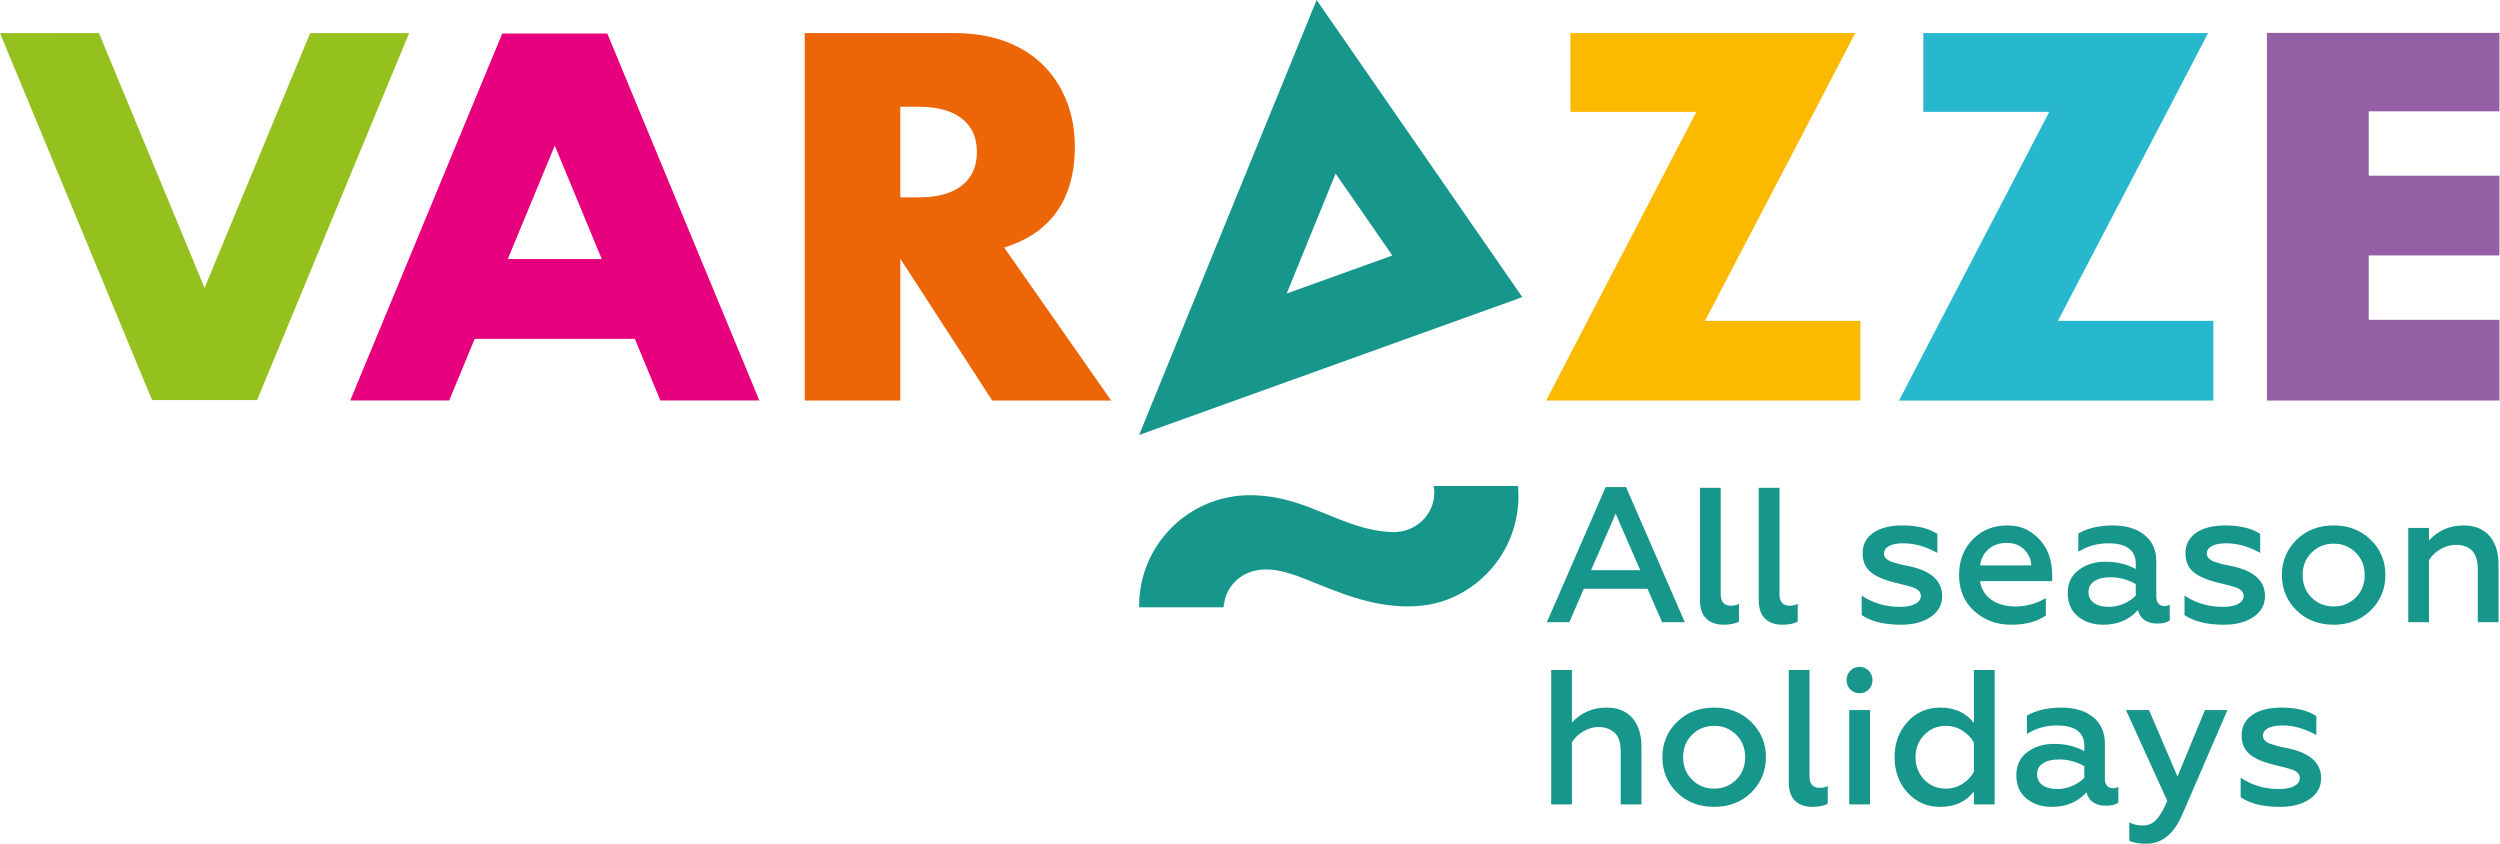
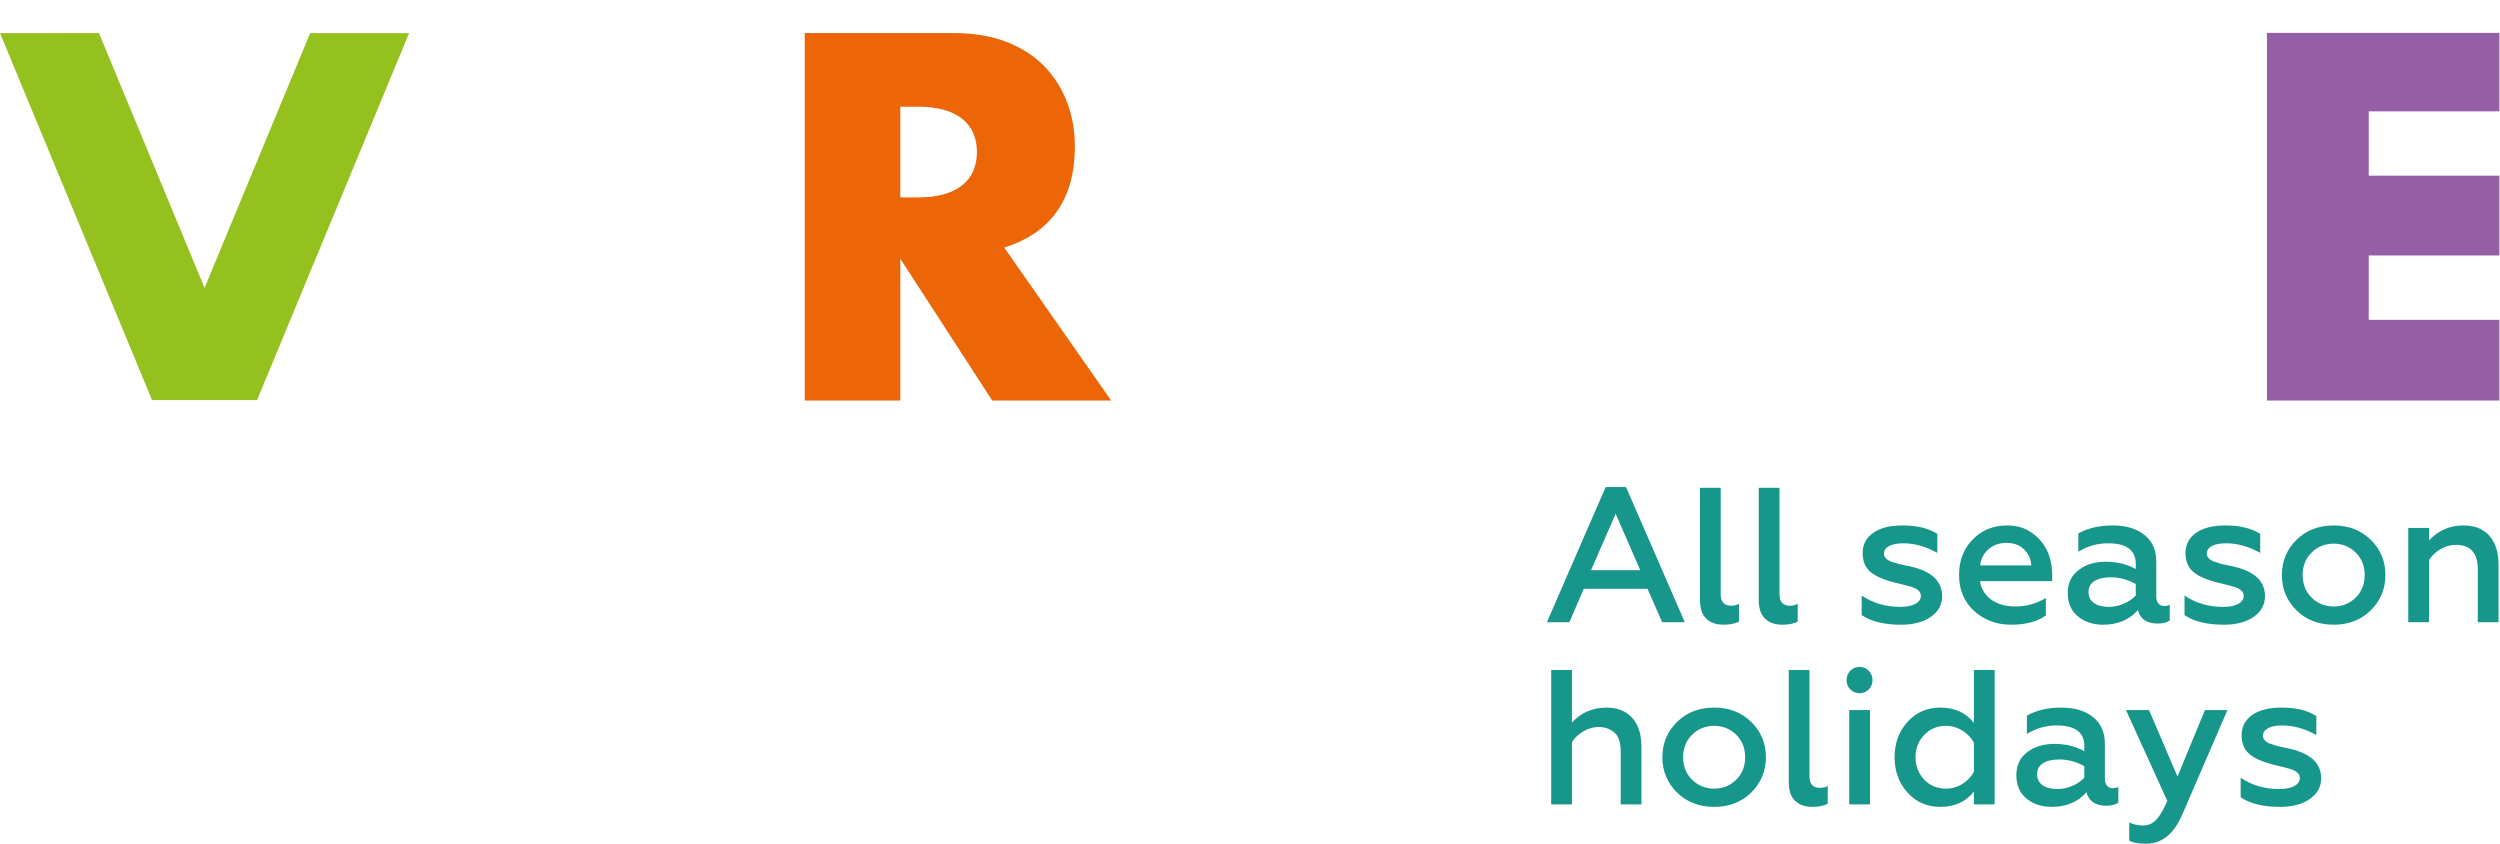
<svg xmlns="http://www.w3.org/2000/svg" width="160" height="54" viewBox="0 0 160 54" fill="none">
-   <path d="M109.119 20.535L116.107 7.16L118.732 2.118H100.506V7.16H108.566L101.601 20.535L98.952 25.634H119.066V20.535H109.119Z" fill="#FBBA00" />
-   <path d="M131.705 20.535L138.693 7.16L141.318 2.118H123.092V7.16H131.152L124.187 20.535L121.538 25.634H141.652V20.535H131.705Z" fill="#28B8CE" />
-   <path d="M42.263 25.629H48.598L38.868 2.145H32.144L22.415 25.629L28.748 25.629L30.382 21.687H40.629L42.263 25.629ZM32.497 16.582L35.505 9.322L38.514 16.582H32.497Z" fill="#E6007E" />
-   <path d="M97.18 31.86C97.184 31.604 97.173 31.353 97.15 31.103H91.751C91.773 31.237 91.798 31.369 91.798 31.51C91.798 32.971 90.572 34.086 89.141 34.054C86.741 34 84.716 32.633 82.456 32.028C81.657 31.813 80.828 31.693 79.999 31.693C76.079 31.693 72.905 34.866 72.905 38.778C72.905 38.809 72.907 38.84 72.907 38.87H78.302C78.302 38.87 78.383 38.4 78.392 38.365C78.592 37.585 79.16 36.947 79.909 36.65C81.091 36.183 82.382 36.602 83.502 37.045C84.684 37.513 85.846 38.011 87.071 38.36C88.791 38.849 90.762 39.035 92.479 38.428C93.808 37.959 94.982 37.077 95.814 35.941C96.68 34.761 97.159 33.324 97.18 31.86Z" fill="#17968C" />
-   <path d="M85.479 11.109L89.11 16.352L82.348 18.785L85.479 11.109ZM84.263 0.001L72.904 27.838L97.429 19.016L84.264 0.001H84.263Z" fill="#17968C" />
  <path d="M0 2.119L9.73 25.603H16.454L26.184 2.119H19.85L13.092 18.426L6.334 2.118L0 2.119Z" fill="#95C11F" />
  <path d="M64.268 15.842C65.66 15.416 66.731 14.716 67.495 13.734C68.356 12.624 68.791 11.176 68.791 9.381C68.791 8.384 68.63 7.45 68.308 6.581C67.978 5.704 67.503 4.94 66.867 4.272C66.231 3.604 65.427 3.081 64.453 2.694C63.471 2.309 62.328 2.115 61.016 2.115H51.503V25.635H57.62V16.559L63.503 25.635H71.117L64.268 15.842ZM61.547 11.884C60.903 12.382 59.978 12.632 58.771 12.632H57.62V6.831H58.771C59.978 6.831 60.903 7.08 61.547 7.579C62.191 8.078 62.522 8.794 62.522 9.727C62.522 10.66 62.191 11.385 61.547 11.884Z" fill="#EC6608" />
  <path d="M159.964 20.469H151.599V16.349H159.964V11.244H151.599V7.125H159.964V2.104H145.085V25.634H159.964V20.469Z" fill="#945FA4" />
  <path d="M101.362 37.684H105.442L106.376 39.822H107.827L104.066 31.171H102.763L99.001 39.822H100.44L101.362 37.684ZM104.975 36.491H101.828L103.402 32.879L104.975 36.491ZM111.294 39.785V38.642C111.154 38.724 110.986 38.765 110.789 38.765C110.347 38.765 110.125 38.519 110.125 38.028V31.22H108.798V38.396C108.798 38.937 108.933 39.337 109.204 39.594C109.474 39.853 109.843 39.982 110.31 39.982C110.711 39.982 111.039 39.916 111.294 39.785ZM115.054 39.785V38.642C114.915 38.724 114.747 38.765 114.551 38.765C114.108 38.765 113.887 38.519 113.887 38.028V31.22H112.559V38.396C112.559 38.937 112.694 39.337 112.965 39.594C113.236 39.853 113.604 39.982 114.071 39.982C114.473 39.982 114.8 39.916 115.054 39.785ZM123.572 39.478C124.056 39.142 124.298 38.7 124.298 38.151C124.298 37.184 123.609 36.549 122.233 36.245L121.532 36.099C121.18 35.992 120.987 35.931 120.955 35.914C120.7 35.783 120.574 35.623 120.574 35.435C120.574 35.23 120.68 35.068 120.893 34.949C121.106 34.831 121.413 34.771 121.815 34.771C122.536 34.771 123.261 34.976 123.99 35.385V34.169C123.433 33.809 122.692 33.628 121.765 33.628C120.962 33.628 120.335 33.786 119.885 34.102C119.434 34.417 119.209 34.849 119.209 35.398C119.209 35.906 119.369 36.301 119.688 36.584C120.008 36.866 120.524 37.098 121.237 37.278L121.987 37.462C122.266 37.536 122.458 37.598 122.564 37.647C122.81 37.77 122.934 37.929 122.934 38.126C122.934 38.347 122.817 38.521 122.583 38.648C122.35 38.775 122.024 38.839 121.606 38.839C120.672 38.839 119.852 38.597 119.148 38.114V39.367C119.754 39.777 120.594 39.982 121.667 39.982C122.454 39.982 123.089 39.814 123.572 39.478ZM126.338 39.097C126.993 39.687 127.784 39.982 128.711 39.982C129.636 39.982 130.378 39.785 130.935 39.392V38.273C130.329 38.634 129.682 38.814 128.993 38.814C128.371 38.814 127.856 38.671 127.451 38.384C127.045 38.097 126.801 37.7 126.719 37.192H131.341V36.848C131.341 35.635 130.915 34.727 130.063 34.12C129.628 33.792 129.099 33.628 128.477 33.628C127.567 33.628 126.821 33.931 126.24 34.538C125.666 35.136 125.379 35.89 125.379 36.799C125.379 37.741 125.699 38.507 126.338 39.097ZM127.254 35.158C127.561 34.884 127.948 34.747 128.415 34.747C128.907 34.747 129.292 34.894 129.571 35.189C129.841 35.476 129.985 35.807 130.001 36.184H126.731C126.773 35.775 126.946 35.433 127.254 35.158ZM138.144 38.63C138.05 38.523 138.003 38.376 138.003 38.187V35.938C138.003 35.21 137.751 34.642 137.247 34.237C136.743 33.831 136.065 33.628 135.213 33.628C134.344 33.628 133.61 33.8 133.013 34.144V35.312C133.594 34.952 134.23 34.771 134.918 34.771C136.098 34.771 136.688 35.21 136.688 36.086V36.418C136.13 36.107 135.487 35.951 134.758 35.951C134.069 35.951 133.496 36.127 133.037 36.48C132.57 36.824 132.336 37.315 132.336 37.954C132.336 38.593 132.549 39.089 132.976 39.441C133.41 39.801 133.95 39.982 134.598 39.982C135.532 39.982 136.274 39.67 136.823 39.048C136.978 39.621 137.401 39.908 138.089 39.908C138.425 39.908 138.683 39.843 138.863 39.711V38.704C138.757 38.761 138.638 38.79 138.507 38.79C138.359 38.79 138.238 38.737 138.144 38.63ZM135.926 38.636C135.614 38.771 135.295 38.839 134.967 38.839C134.565 38.839 134.247 38.757 134.014 38.593C133.781 38.429 133.664 38.192 133.664 37.88C133.664 37.585 133.789 37.356 134.038 37.192C134.289 37.028 134.635 36.946 135.077 36.946C135.643 36.946 136.179 37.09 136.688 37.377V38.114C136.491 38.327 136.237 38.501 135.926 38.636ZM144.235 39.478C144.718 39.142 144.96 38.7 144.96 38.151C144.96 37.184 144.272 36.549 142.895 36.245L142.194 36.099C141.842 35.992 141.649 35.931 141.616 35.914C141.362 35.783 141.235 35.623 141.235 35.435C141.235 35.23 141.342 35.068 141.555 34.949C141.768 34.831 142.075 34.771 142.477 34.771C143.198 34.771 143.923 34.976 144.653 35.385V34.169C144.095 33.809 143.354 33.628 142.428 33.628C141.625 33.628 140.998 33.786 140.547 34.102C140.096 34.417 139.871 34.849 139.871 35.398C139.871 35.906 140.031 36.301 140.351 36.584C140.67 36.866 141.187 37.098 141.899 37.278L142.649 37.462C142.927 37.536 143.12 37.598 143.227 37.647C143.473 37.77 143.595 37.929 143.595 38.126C143.595 38.347 143.479 38.521 143.245 38.648C143.011 38.775 142.686 38.839 142.268 38.839C141.334 38.839 140.514 38.597 139.809 38.114V39.367C140.416 39.777 141.256 39.982 142.33 39.982C143.116 39.982 143.751 39.814 144.235 39.478ZM147.934 38.237C147.557 37.86 147.369 37.381 147.369 36.799C147.369 36.225 147.557 35.75 147.934 35.373C148.32 34.988 148.795 34.795 149.36 34.795C149.917 34.795 150.389 34.988 150.774 35.373C151.151 35.75 151.339 36.225 151.339 36.799C151.339 37.381 151.151 37.86 150.774 38.237C150.389 38.622 149.917 38.814 149.36 38.814C148.795 38.814 148.32 38.622 147.934 38.237ZM151.732 39.06C152.355 38.437 152.666 37.684 152.666 36.799C152.666 35.914 152.355 35.165 151.732 34.55C151.101 33.935 150.311 33.628 149.36 33.628C148.393 33.628 147.598 33.935 146.975 34.55C146.353 35.165 146.041 35.914 146.041 36.799C146.041 37.692 146.353 38.446 146.975 39.06C147.598 39.675 148.393 39.982 149.36 39.982C150.311 39.982 151.101 39.675 151.732 39.06ZM156.194 35.146C156.514 34.962 156.838 34.869 157.165 34.869C158.108 34.869 158.578 35.39 158.578 36.43V39.822H159.906V36.135C159.906 35.349 159.711 34.734 159.322 34.292C158.933 33.85 158.382 33.628 157.669 33.628C156.784 33.628 156.046 33.948 155.456 34.587V33.788H154.129V39.822H155.456V35.853C155.628 35.566 155.874 35.33 156.194 35.146Z" fill="#17968C" />
  <path d="M101.341 46.804C101.66 46.619 101.984 46.527 102.312 46.527C102.697 46.527 103.029 46.642 103.307 46.872C103.586 47.101 103.725 47.506 103.725 48.088V51.48H105.053V47.793C105.053 47.007 104.858 46.392 104.469 45.95C104.079 45.508 103.529 45.286 102.815 45.286C101.931 45.286 101.193 45.606 100.603 46.245V42.878H99.276V51.48H100.603V47.51C100.775 47.224 101.021 46.988 101.341 46.804ZM108.286 49.894C107.908 49.518 107.72 49.038 107.72 48.457C107.72 47.884 107.908 47.408 108.286 47.031C108.67 46.646 109.146 46.454 109.712 46.454C110.268 46.454 110.74 46.646 111.125 47.031C111.502 47.408 111.69 47.884 111.69 48.457C111.69 49.038 111.502 49.518 111.125 49.894C110.74 50.279 110.268 50.472 109.712 50.472C109.146 50.472 108.67 50.279 108.286 49.894ZM112.084 50.718C112.706 50.096 113.018 49.341 113.018 48.457C113.018 47.572 112.706 46.822 112.084 46.208C111.452 45.593 110.662 45.286 109.712 45.286C108.744 45.286 107.949 45.593 107.326 46.208C106.704 46.822 106.392 47.572 106.392 48.457C106.392 49.35 106.704 50.103 107.326 50.718C107.949 51.333 108.744 51.64 109.712 51.64C110.662 51.64 111.452 51.333 112.084 50.718ZM116.976 51.443V50.3C116.836 50.382 116.668 50.423 116.471 50.423C116.029 50.423 115.808 50.177 115.808 49.685V42.878H114.48V50.054C114.48 50.595 114.616 50.994 114.886 51.253C115.156 51.51 115.525 51.64 115.992 51.64C116.393 51.64 116.721 51.574 116.976 51.443ZM119.68 45.446H118.352V51.48H119.68V45.446ZM119.6 44.125C119.76 43.965 119.839 43.766 119.839 43.529C119.839 43.291 119.76 43.091 119.6 42.926C119.44 42.763 119.245 42.681 119.016 42.681C118.778 42.681 118.58 42.763 118.42 42.926C118.26 43.091 118.18 43.291 118.18 43.529C118.18 43.766 118.26 43.965 118.42 44.125C118.58 44.285 118.778 44.365 119.016 44.365C119.245 44.365 119.44 44.285 119.6 44.125ZM126.33 50.656V51.48H127.657V42.878H126.33V46.269C125.821 45.614 125.104 45.286 124.178 45.286C123.326 45.286 122.625 45.593 122.076 46.208C121.527 46.814 121.253 47.564 121.253 48.457C121.253 49.358 121.527 50.112 122.076 50.718C122.625 51.333 123.326 51.64 124.178 51.64C125.104 51.64 125.821 51.312 126.33 50.656ZM123.146 49.894C122.777 49.502 122.593 49.022 122.593 48.457C122.593 47.9 122.777 47.429 123.146 47.044C123.515 46.65 123.977 46.454 124.535 46.454C124.912 46.454 125.262 46.554 125.586 46.755C125.909 46.956 126.157 47.212 126.33 47.523V49.391C126.157 49.71 125.912 49.971 125.592 50.171C125.272 50.372 124.92 50.472 124.535 50.472C123.977 50.472 123.515 50.279 123.146 49.894ZM134.853 50.288C134.759 50.181 134.712 50.034 134.712 49.846V47.597C134.712 46.868 134.461 46.3 133.956 45.894C133.453 45.489 132.774 45.286 131.922 45.286C131.053 45.286 130.32 45.458 129.722 45.802V46.97C130.304 46.609 130.939 46.429 131.627 46.429C132.807 46.429 133.397 46.868 133.397 47.744V48.076C132.84 47.765 132.196 47.609 131.468 47.609C130.779 47.609 130.205 47.785 129.746 48.137C129.28 48.481 129.046 48.973 129.046 49.612C129.046 50.251 129.259 50.747 129.685 51.099C130.119 51.459 130.66 51.64 131.307 51.64C132.242 51.64 132.983 51.328 133.532 50.706C133.688 51.279 134.11 51.566 134.799 51.566C135.135 51.566 135.392 51.5 135.573 51.369V50.362C135.466 50.419 135.347 50.447 135.216 50.447C135.069 50.447 134.948 50.394 134.853 50.288ZM132.635 50.294C132.324 50.429 132.004 50.497 131.677 50.497C131.275 50.497 130.957 50.415 130.724 50.251C130.49 50.087 130.373 49.85 130.373 49.538C130.373 49.243 130.498 49.014 130.748 48.85C130.998 48.686 131.344 48.605 131.787 48.605C132.352 48.605 132.889 48.748 133.397 49.034V49.772C133.201 49.985 132.947 50.159 132.635 50.294ZM139.666 52.131L142.555 45.446H141.116L139.359 49.698L137.539 45.446H136.064L138.707 51.259C138.469 51.816 138.234 52.217 138.001 52.463C137.767 52.709 137.482 52.832 137.146 52.832C136.827 52.832 136.535 52.766 136.273 52.635V53.803C136.503 53.934 136.868 53.999 137.367 53.999C138.359 53.999 139.125 53.377 139.666 52.131ZM147.828 51.136C148.311 50.8 148.553 50.358 148.553 49.809C148.553 48.842 147.865 48.207 146.488 47.904L145.787 47.756C145.435 47.65 145.242 47.588 145.209 47.572C144.955 47.441 144.828 47.281 144.828 47.093C144.828 46.888 144.935 46.726 145.148 46.608C145.361 46.488 145.668 46.429 146.07 46.429C146.791 46.429 147.516 46.634 148.246 47.044V45.827C147.688 45.466 146.947 45.286 146.021 45.286C145.218 45.286 144.591 45.444 144.14 45.759C143.689 46.075 143.464 46.507 143.464 47.056C143.464 47.564 143.624 47.959 143.944 48.242C144.263 48.524 144.78 48.756 145.492 48.936L146.242 49.121C146.52 49.194 146.713 49.256 146.82 49.304C147.066 49.428 147.188 49.587 147.188 49.784C147.188 50.005 147.072 50.179 146.838 50.306C146.604 50.433 146.279 50.497 145.861 50.497C144.927 50.497 144.107 50.255 143.402 49.772V51.025C144.009 51.435 144.849 51.64 145.923 51.64C146.709 51.64 147.344 51.472 147.828 51.136Z" fill="#17968C" />
</svg>